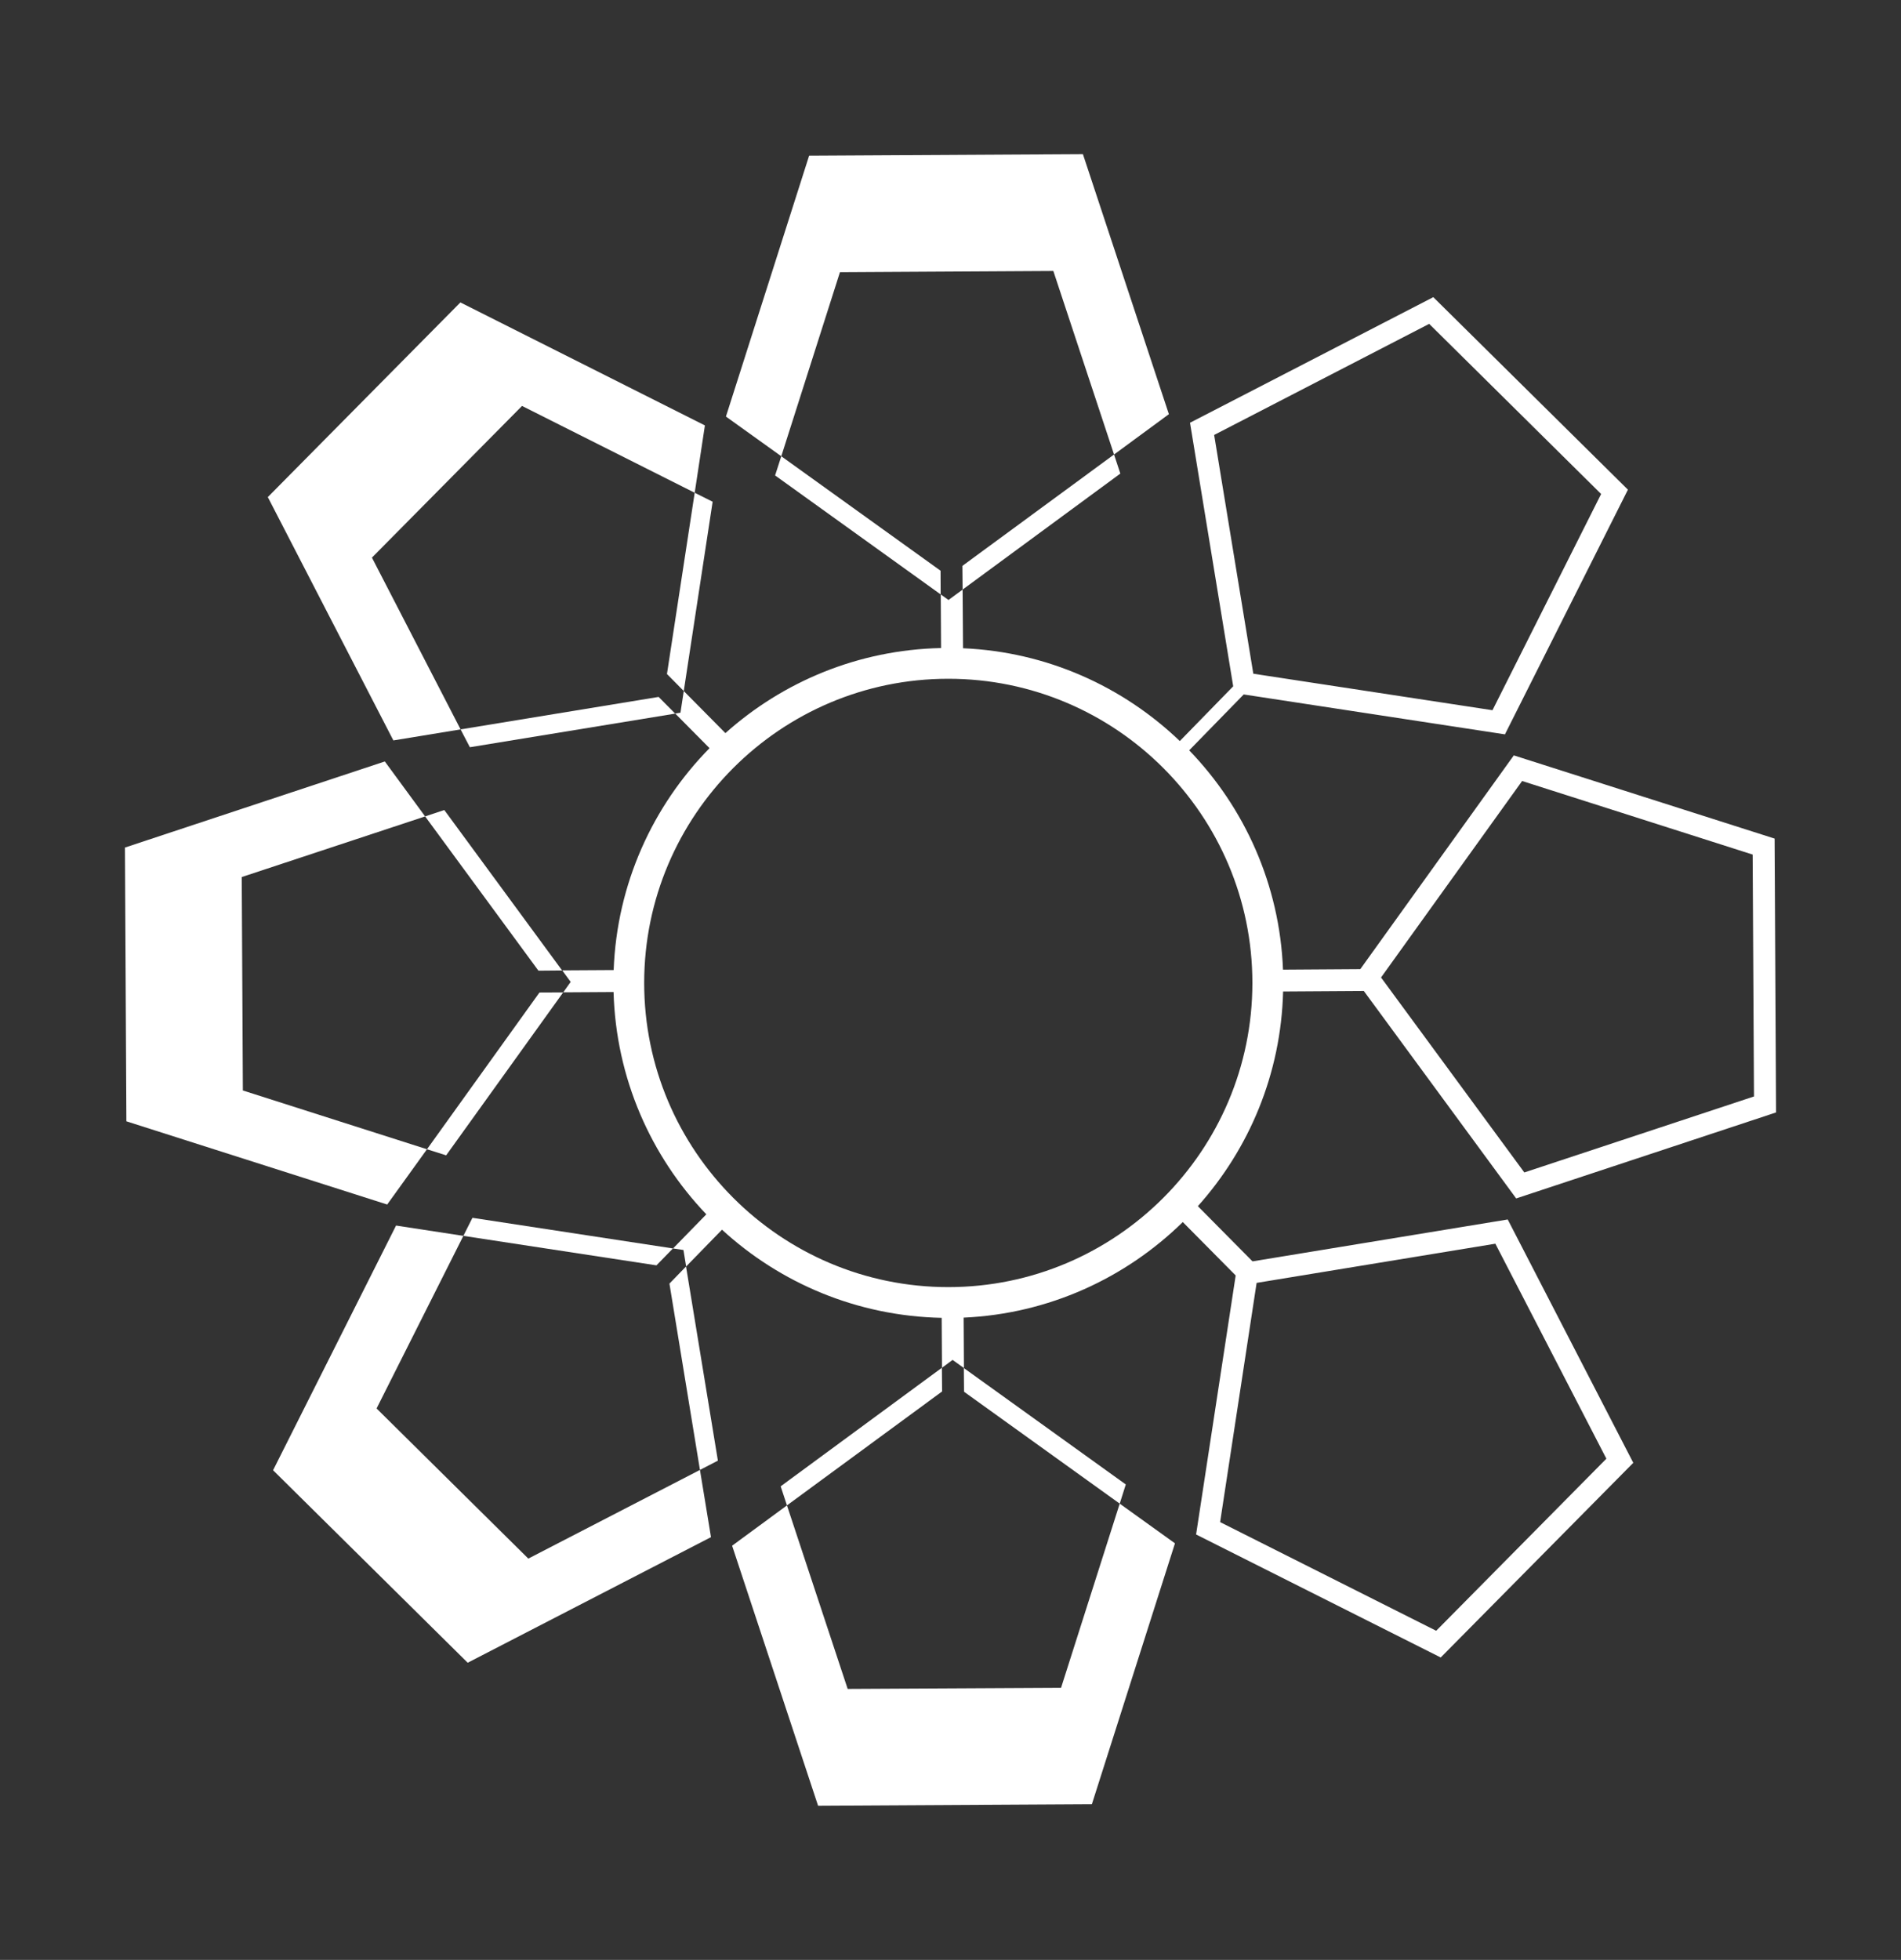
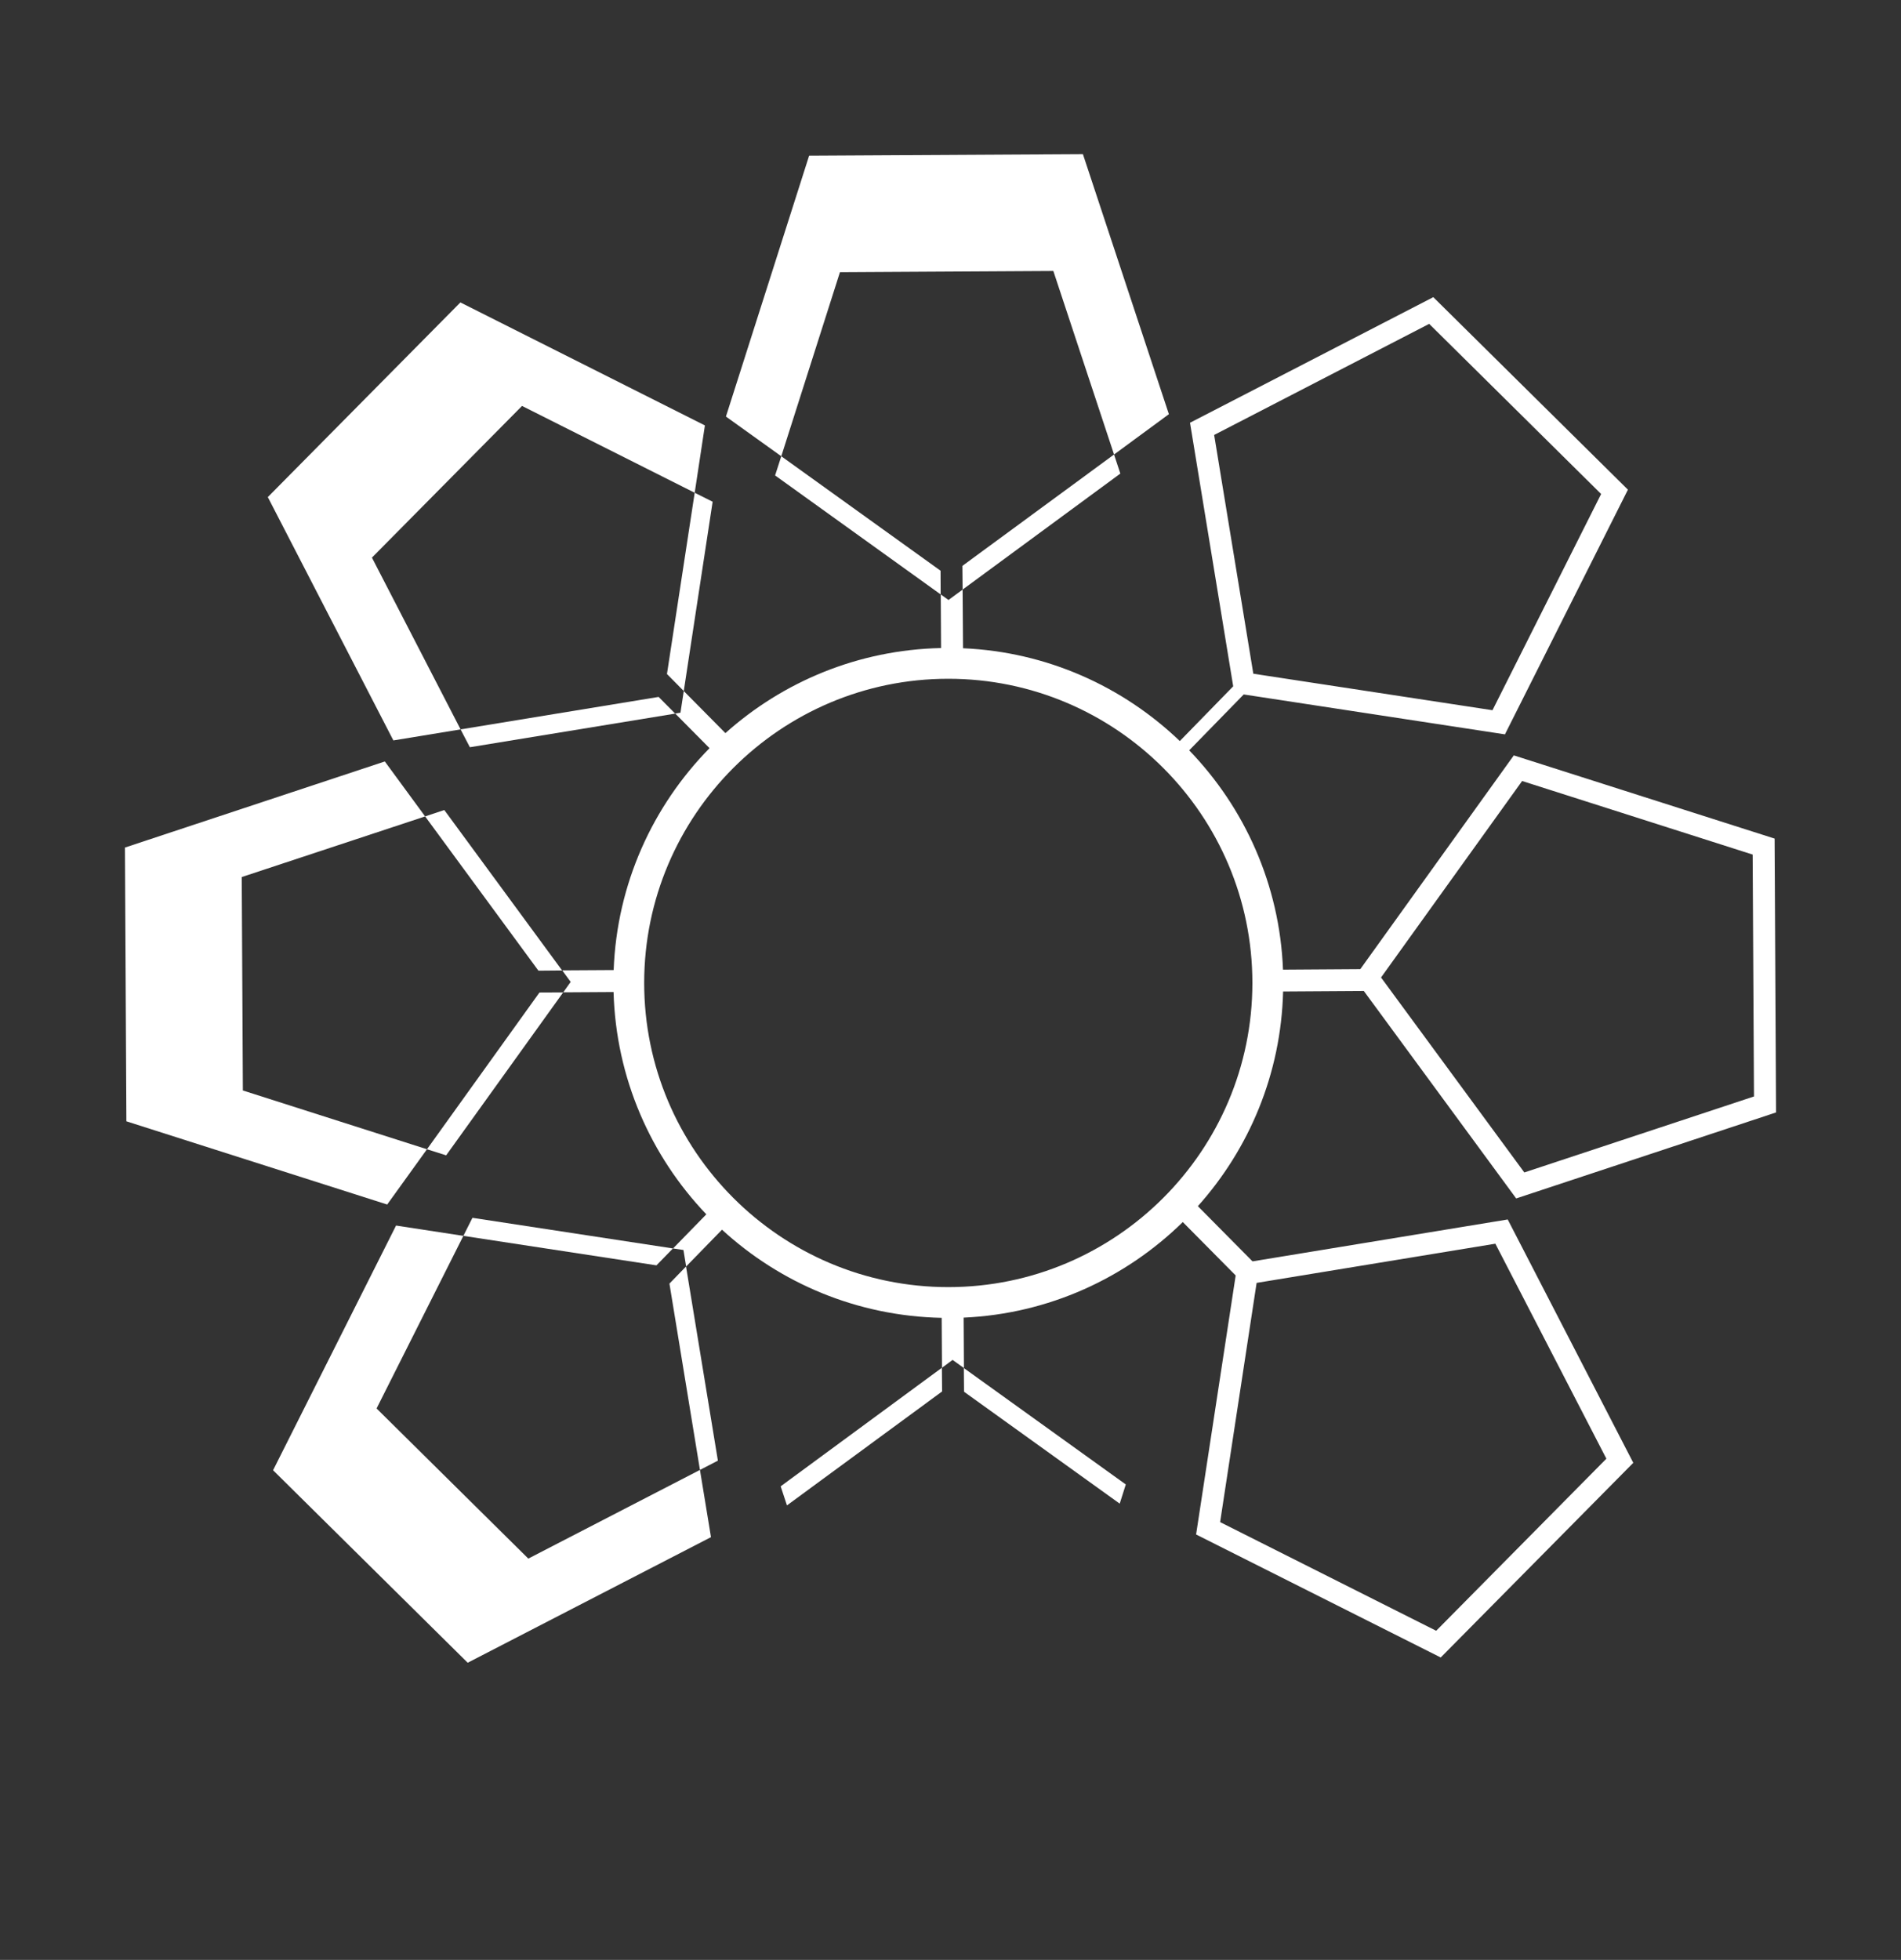
<svg xmlns="http://www.w3.org/2000/svg" id="Layer_2" data-name="Layer 2" viewBox="0 0 184.41 190.08">
  <rect x="0" y="0" width="184.41" height="190.08" fill="#333333" stroke="none" />
  <defs>
    <style>
      .cls-1 {
        fill: none;
      }

      .cls-2 {
        fill: #fff;
      }
    </style>
  </defs>
  <polygon class="cls-1" points="54.53 94.12 52.23 94.14 41.24 79.18 23.45 85.06 23.56 105.76 41.42 111.46 52.33 96.26 54.63 96.25 55.35 95.24 54.53 94.12" />
  <polygon class="cls-1" points="93.38 57.18 93.36 54.88 108.07 44.08 102.18 26.28 81.48 26.4 75.79 44.25 91.24 55.35 91.25 57.65 92 58.19 93.38 57.18" />
  <polygon class="cls-1" points="65.28 121.08 63.68 122.72 44.95 119.86 36.53 136.6 51.25 151.16 67.9 142.56 64.94 124.49 66.55 122.83 66.29 121.24 65.28 121.08" />
  <polygon class="cls-1" points="91.37 132.65 91.39 134.95 76.34 146 82.23 163.8 102.93 163.69 108.62 145.83 93.52 134.98 93.5 132.68 92.4 131.89 91.37 132.65" />
  <polygon class="cls-1" points="66.33 67.02 64.7 65.37 67.39 47.79 50.64 39.37 36.08 54.08 44.68 70.74 63.89 67.59 65.5 69.21 66.01 69.12 66.33 67.02" />
-   <polygon class="cls-1" points="170.15 106.35 170.03 82.88 147.67 75.75 133.98 94.81 147.88 113.72 170.15 106.35" />
  <polygon class="cls-1" points="121.9 124.42 118.36 147.62 139.32 158.16 155.83 141.47 145.06 120.62 121.9 124.42" />
  <polygon class="cls-1" points="144.78 68.88 155.32 47.92 138.64 31.42 117.79 42.18 121.58 65.34 144.78 68.88" />
  <polygon class="cls-2" points="65.28 121.08 45.83 118.11 44.95 119.86 63.68 122.72 65.28 121.08" />
  <polygon class="cls-2" points="23.45 85.06 41.24 79.18 37.33 73.85 12.12 82.2 12.26 108.75 37.56 116.82 41.42 111.46 23.56 105.76 23.45 85.06" />
  <polygon class="cls-2" points="41.42 111.46 43.28 112.05 54.63 96.25 52.33 96.26 41.42 111.46" />
  <polygon class="cls-2" points="36.53 136.6 44.95 119.86 38.42 118.86 26.49 142.59 45.37 161.26 68.97 149.08 67.9 142.56 51.25 151.16 36.53 136.6" />
  <polygon class="cls-2" points="108.62 145.83 109.21 143.97 93.5 132.68 93.52 134.98 108.62 145.83" />
  <polygon class="cls-2" points="91.37 132.65 75.73 144.15 76.34 146 91.39 134.95 91.37 132.65" />
  <polygon class="cls-2" points="67.9 142.56 69.64 141.66 66.55 122.83 64.94 124.49 67.9 142.56" />
-   <polygon class="cls-2" points="82.23 163.8 76.34 146 71.02 149.91 79.36 175.13 105.92 174.98 113.98 149.68 108.62 145.83 102.93 163.69 82.23 163.8" />
  <polygon class="cls-2" points="54.53 94.12 43.1 78.56 41.24 79.18 52.23 94.14 54.53 94.12" />
  <polygon class="cls-2" points="75.79 44.25 75.19 46.11 91.25 57.65 91.24 55.35 75.79 44.25" />
  <polygon class="cls-2" points="50.64 39.37 67.39 47.79 68.38 41.26 44.66 29.33 25.98 48.21 38.16 71.81 44.68 70.74 36.08 54.08 50.64 39.37" />
  <polygon class="cls-2" points="102.18 26.28 108.07 44.08 113.39 40.17 105.05 14.95 78.49 15.1 70.42 40.4 75.79 44.25 81.48 26.4 102.18 26.28" />
  <polygon class="cls-2" points="93.38 57.18 108.68 45.93 108.07 44.08 93.36 54.88 93.38 57.18" />
  <path class="cls-2" d="m102.99,124.64l1.18-.49-.11-.27c-.39.17-.79.32-1.19.47l.12.28Z" />
  <polygon class="cls-2" points="66.33 67.02 69.13 48.66 67.39 47.79 64.7 65.37 66.33 67.02" />
  <polygon class="cls-2" points="44.68 70.74 45.58 72.47 65.5 69.21 63.89 67.59 44.68 70.74" />
  <path class="cls-2" d="m121.5,122.33l-5.3-5.35c4.98-5.56,8.07-12.84,8.27-20.82l7.83-.05,14.78,20.12,25.21-8.34-.14-26.56-25.3-8.07-14.89,20.73-7.5.05c-.32-8.24-3.73-15.71-9.1-21.27l5.29-5.42,25.34,3.87,11.93-23.73-18.88-18.67-23.6,12.18,4.19,25.56-5.18,5.31c-5.52-5.29-12.89-8.65-21.03-9l-.04-5.69-1.37,1.01-.75-.54.03,5.2c-8.02.17-15.34,3.26-20.92,8.25l-4.04-4.08-.32,2.1-.51.08,3.33,3.36c-5.5,5.59-8.99,13.16-9.3,21.52l-4.99.03.82,1.12-.72,1.01,4.88-.03c.23,8.35,3.61,15.92,9,21.56l-3.23,3.31,1.01.15.26,1.6,3.48-3.57c5.64,5.18,13.11,8.38,21.31,8.55l.03,4.84,1.03-.76,1.1.79-.03-4.89c8.26-.37,15.72-3.84,21.26-9.27l5.13,5.18-3.84,25.12,23.73,11.93,18.68-18.88-12.18-23.6-24.74,4.06Zm26.17-46.58l22.35,7.13.13,23.46-22.28,7.37-13.9-18.91,13.69-19.06Zm-29.88-33.57l20.85-10.77,16.68,16.5-10.54,20.97-23.2-3.54-3.8-23.16Zm-25.8,82.65c-16.27,0-29.5-13.23-29.5-29.5s13.23-29.5,29.5-29.5,29.5,13.23,29.5,29.5-13.23,29.5-29.5,29.5Zm47.33,33.33l-20.96-10.54,3.54-23.2,23.16-3.8,10.77,20.85-16.5,16.68Z" />
</svg>